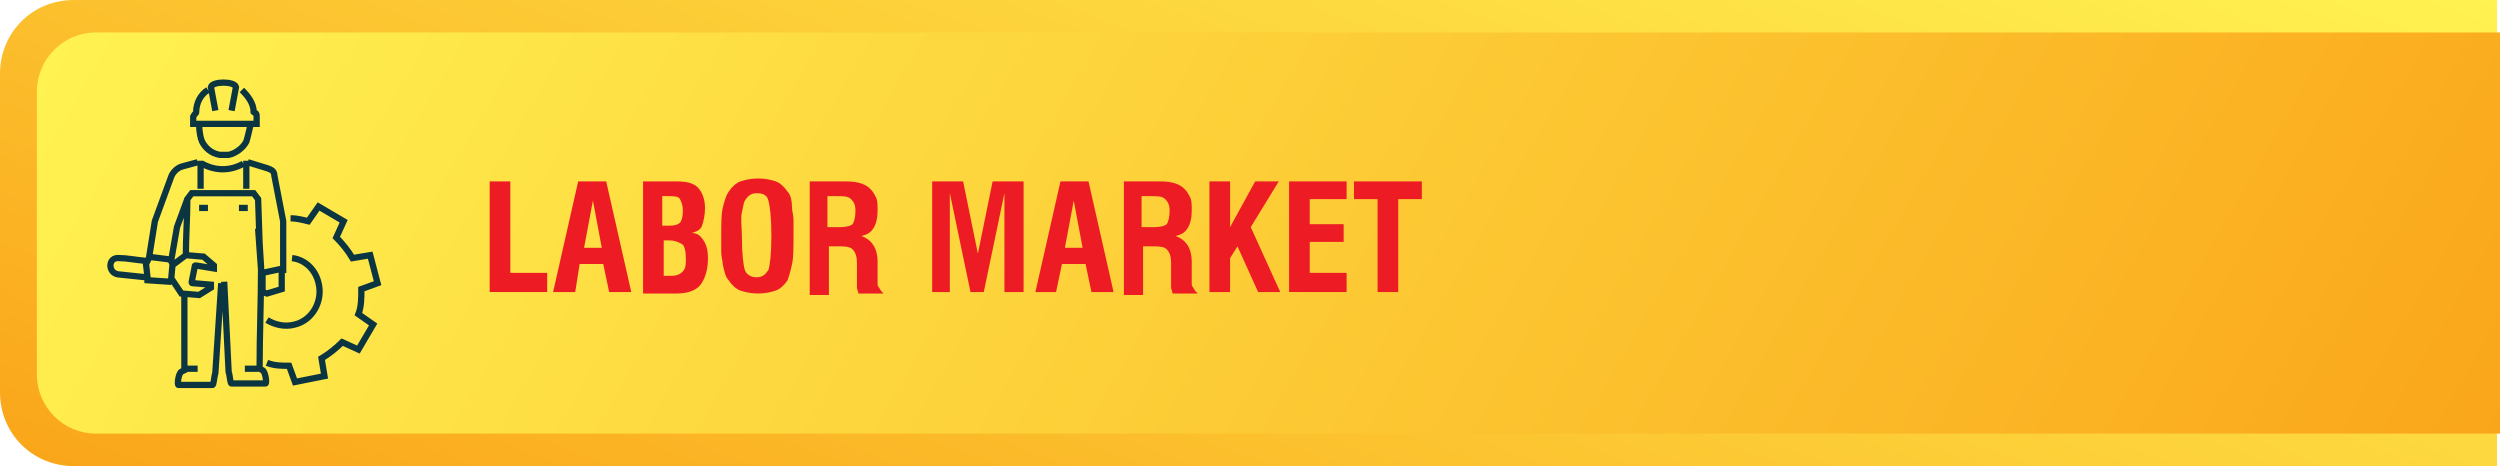
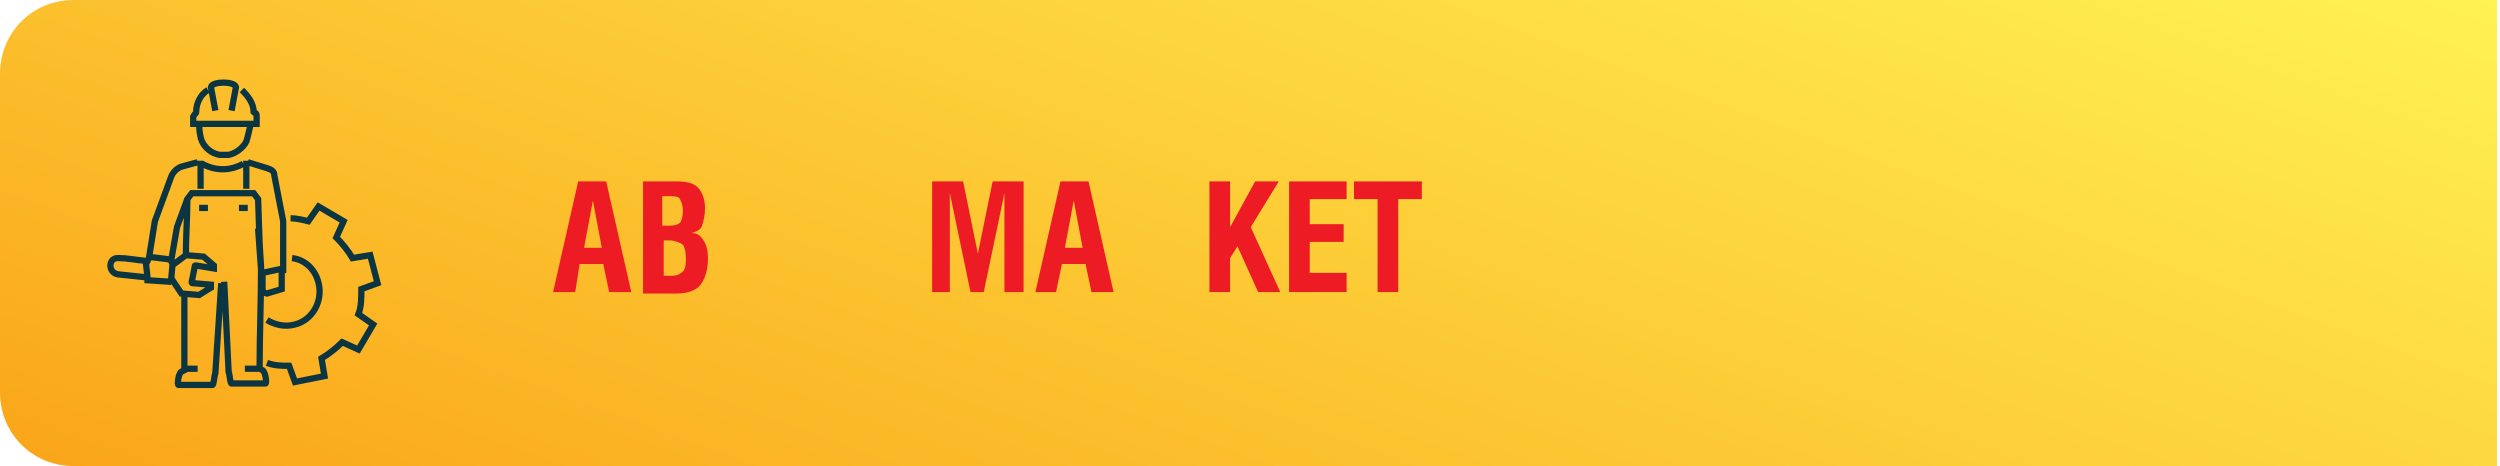
<svg xmlns="http://www.w3.org/2000/svg" version="1.1" id="Layer_1" x="0px" y="0px" viewBox="0 0 169.5 31.6" style="enable-background:new 0 0 169.5 31.6;" xml:space="preserve">
  <style type="text/css">
	.st0{fill:url(#SVGID_1_);}
	.st1{fill:url(#SVGID_00000097494044967226196970000002356077959288621736_);}
	.st2{fill:none;stroke:#0B3540;stroke-width:0.425;stroke-miterlimit:22.926;}
	.st3{fill:#ED1C24;}
</style>
  <g>
    <g>
      <g>
        <linearGradient id="SVGID_1_" gradientUnits="userSpaceOnUse" x1="70.805" y1="-755.883" x2="100.287" y2="-674.881" gradientTransform="matrix(1 0 0 -1 0 -700)">
          <stop offset="0" style="stop-color:#FAA61A" />
          <stop offset="0.207" style="stop-color:#FBB626" />
          <stop offset="1" style="stop-color:#FFF251" />
        </linearGradient>
        <path class="st0" d="M169.3,31.6H5c-2.8,0-5-2.2-5-5V5c0-2.8,2.2-5,5-5h164.3V31.6z" />
      </g>
      <linearGradient id="SVGID_00000183948594568339228210000013077025076926877345_" gradientUnits="userSpaceOnUse" x1="154.881" y1="-754.721" x2="19.123" y2="-676.342" gradientTransform="matrix(1 0 0 -1 0 -700)">
        <stop offset="0" style="stop-color:#FAA61A" />
        <stop offset="0.207" style="stop-color:#FBB626" />
        <stop offset="1" style="stop-color:#FFF251" />
      </linearGradient>
-       <path style="fill:url(#SVGID_00000183948594568339228210000013077025076926877345_);" d="M169.5,29.4H6.5c-2.2,0-4-1.8-4-4V6.2    c0-2.2,1.8-4,4-4h163V29.4L169.5,29.4z" />
    </g>
    <g>
      <path class="st2" d="M13.7,11.1c0.9,0.5,1.9,0.5,2.8,0 M14.1,6.1c-0.5,0.3-0.8,0.9-0.8,1.5c0,0.1-0.1,0.1-0.2,0.3    c0,0.1,0,0.3,0,0.4v0.1h0.4c0,0.5,0.1,1,0.2,1.2c0.2,0.4,0.6,0.8,1.2,0.9c0.2,0,0.3,0,0.6,0c0.5-0.1,1-0.5,1.2-0.9    c0.1-0.3,0.2-0.8,0.3-1.2h0.4c0,0,0,0,0-0.1s0-0.3,0-0.4c0-0.3-0.1-0.2-0.2-0.3c0-0.6-0.4-1.1-0.8-1.5 M15.7,7.5L16,5.9    c-0.1-0.4-1.6-0.4-1.7,0l0.3,1.6 M13.4,8.4h3.5 M16.7,10.9v1.9 M14.1,14.1h-0.6 M16.8,14.1h-0.6 M12.6,17.4c0-1.3,0.1-2.6,0.1-3.9    l0.3-0.4h4.2l0.3,0.4l0.1,3l0.1,1.6c0,2.3-0.1,4.6-0.1,6.9l0.2,0.1C18,25.2,18.1,26,18,26h-2.3c-0.1,0-0.1-0.5-0.2-0.8l-0.3-6.1     M15,19.2l-0.4,6.1c-0.1,0.3-0.1,0.8-0.2,0.8h-2.3c-0.1,0,0-0.8,0.2-0.9l0.2-0.1c0-0.7,0-3.1,0-5.2 M13.6,10.9v1.9 M12.7,13.5    L12,15.4l-0.4,2.3l0.1,0.2L11.6,19l-0.1,0.1L10,19v-0.2l-0.1-0.9l0.2-0.4l0.4-2.5l1.1-3c0.1-0.3,0.4-0.6,0.7-0.7l1.1-0.3     M11.6,17.9c0.1,0,0.2,0,0.2,0l0.8-0.6l1.2,0.1l0.7,0.6v0.2L13.3,18c-0.1,0-0.1,0-0.1,0.1l-0.2,1c0,0.1,0,0.1,0.1,0.1l1.2,0.1v0.2    L13.5,20l-1.2-0.1L11.7,19h-0.2 M9.9,18.8L8,18.6c-0.7-0.1-0.7-1.2,0.1-1.1c0.5,0,0.9,0.1,1.9,0.2 M12.5,25h0.9 M16.6,25h0.9     M17.5,15.5l0.2,2.8l0.1,0.2v1.3l0.3,0.1l1-0.3v-1.3h0.1V15l-0.6-3.1c0-0.3-0.2-0.4-0.5-0.5L16.8,11 M10,17.4l1.6,0.2 M19.2,18.2    l-1.4,0.3 M19.8,17.5c0.9,0.1,1.6,0.8,1.8,1.7c0.3,1.2-0.4,2.5-1.6,2.8c-0.7,0.2-1.4,0-1.9-0.3 M19.7,14.8c0.4,0,0.8,0.1,1.2,0.2    l0.7-1l1.7,1l-0.5,1.1c0.4,0.4,0.8,0.9,1.1,1.4l1.2-0.2l0.5,1.9l-1.1,0.4c0,0.6,0,1.2-0.2,1.7l1,0.7l-1,1.7l-1.1-0.5    c-0.4,0.4-0.9,0.8-1.4,1.1l0.2,1.2l-2,0.4l-0.4-1.1c-0.5,0-1,0-1.5-0.2" />
    </g>
  </g>
  <g>
-     <path class="st3" d="M33.2,19.8v-7.5h1.4v6.2h2.5v1.3H33.2z" />
    <path class="st3" d="M37.5,19.8l1.7-7.5h1.9l1.7,7.5h-1.5l-0.4-1.9h-1.6L39,19.8H37.5z M39.6,16.8h1.2l-0.6-3.2L39.6,16.8z" />
    <path class="st3" d="M43.6,19.8v-7.5h2.3c0.6,0,1.1,0.1,1.4,0.4s0.5,0.8,0.5,1.4c0,0.5-0.1,0.9-0.2,1.2s-0.4,0.4-0.7,0.5   c0.4,0,0.6,0.2,0.8,0.5s0.3,0.7,0.3,1.2c0,0.8-0.2,1.4-0.5,1.8c-0.3,0.4-0.9,0.6-1.6,0.6H43.6z M44.9,15.3h0.5   c0.4,0,0.6-0.1,0.7-0.2s0.2-0.4,0.2-0.8c0-0.4-0.1-0.6-0.2-0.8s-0.4-0.2-0.8-0.2h-0.4V15.3z M44.9,18.7h0.6c0.4,0,0.6-0.1,0.8-0.3   s0.2-0.5,0.2-0.9c0-0.5-0.1-0.8-0.2-0.9s-0.5-0.3-0.9-0.3h-0.4V18.7z" />
-     <path class="st3" d="M48.9,16c0-0.8,0-1.5,0.1-1.9s0.2-0.8,0.4-1.1c0.2-0.3,0.5-0.6,0.8-0.7s0.7-0.2,1.2-0.2c0.5,0,0.9,0.1,1.2,0.2   s0.6,0.4,0.8,0.7c0.2,0.2,0.3,0.6,0.3,1.1c0,0.2,0.1,0.5,0.1,0.8s0,0.7,0,1.1c0,0.8,0,1.5-0.1,1.9c-0.1,0.5-0.2,0.8-0.3,1.1   c-0.2,0.3-0.5,0.6-0.8,0.7c-0.3,0.1-0.7,0.2-1.2,0.2c-0.5,0-0.9-0.1-1.2-0.2s-0.6-0.4-0.8-0.7c-0.2-0.2-0.3-0.6-0.4-1.1   c0-0.2-0.1-0.5-0.1-0.8C48.9,16.8,48.9,16.4,48.9,16z M50.3,16c0,1.2,0.1,2,0.2,2.3c0.1,0.3,0.4,0.5,0.8,0.5c0.4,0,0.6-0.2,0.8-0.5   c0.1-0.3,0.2-1.1,0.2-2.3c0-1.3-0.1-2-0.2-2.4s-0.4-0.5-0.8-0.5c-0.4,0-0.6,0.2-0.8,0.5c-0.1,0.2-0.1,0.4-0.2,0.8   S50.3,15.4,50.3,16z" />
-     <path class="st3" d="M54.9,19.8v-7.5h2.5c0.8,0,1.3,0.2,1.6,0.5c0.2,0.2,0.3,0.4,0.4,0.6s0.1,0.5,0.1,0.9c0,0.5-0.1,0.9-0.3,1.2   s-0.4,0.4-0.8,0.5c0.3,0.1,0.6,0.3,0.8,0.6s0.3,0.7,0.3,1.1v0.1l0,1c0,0.1,0,0.3,0,0.4s0,0.2,0.1,0.3c0.1,0.2,0.2,0.3,0.3,0.4h-1.7   c0-0.1-0.1-0.3-0.1-0.4c0-0.1,0-0.2,0-0.3s0-0.3,0-0.4l0-0.8v-0.2c0-0.4-0.1-0.7-0.3-0.9s-0.6-0.2-1.1-0.2h-0.5v3.3H54.9z    M56.2,15.4H57c0.4,0,0.7-0.1,0.8-0.2s0.2-0.5,0.2-0.9c0-0.4-0.1-0.6-0.3-0.8s-0.5-0.2-0.9-0.2h-0.7V15.4z" />
    <path class="st3" d="M63.2,19.8v-7.5h2.1l1,4.9l1-4.9h2.1v7.5h-1.3l0-6.7l-1.4,6.7h-0.9l-1.4-6.7l0,6.7H63.2z" />
    <path class="st3" d="M70.2,19.8l1.7-7.5h1.9l1.7,7.5h-1.5l-0.4-1.9H72l-0.4,1.9H70.2z M72.2,16.8h1.2l-0.6-3.2L72.2,16.8z" />
-     <path class="st3" d="M76.2,19.8v-7.5h2.5c0.8,0,1.3,0.2,1.6,0.5c0.2,0.2,0.3,0.4,0.4,0.6s0.1,0.5,0.1,0.9c0,0.5-0.1,0.9-0.3,1.2   s-0.4,0.4-0.8,0.5c0.3,0.1,0.6,0.3,0.8,0.6s0.3,0.7,0.3,1.1v0.1l0,1c0,0.1,0,0.3,0,0.4s0,0.2,0.1,0.3c0.1,0.2,0.2,0.3,0.3,0.4h-1.7   c0-0.1-0.1-0.3-0.1-0.4c0-0.1,0-0.2,0-0.3s0-0.3,0-0.4l0-0.8v-0.2c0-0.4-0.1-0.7-0.3-0.9s-0.6-0.2-1.1-0.2h-0.5v3.3H76.2z    M77.5,15.4h0.8c0.4,0,0.7-0.1,0.8-0.2s0.2-0.5,0.2-0.9c0-0.4-0.1-0.6-0.3-0.8s-0.5-0.2-0.9-0.2h-0.7V15.4z" />
    <path class="st3" d="M82,19.8v-7.5h1.4v3.1l1.7-3.1h1.6l-1.9,3.1l2,4.4h-1.5l-1.4-3.1l-0.5,0.8v2.3H82z" />
    <path class="st3" d="M87.4,19.8v-7.5h3.9v1.2h-2.5v1.7h2.3v1.2h-2.3v2.1h2.5v1.3H87.4z" />
    <path class="st3" d="M93.4,19.8v-6.3h-1.6v-1.2h4.6v1.2h-1.6v6.3H93.4z" />
  </g>
</svg>